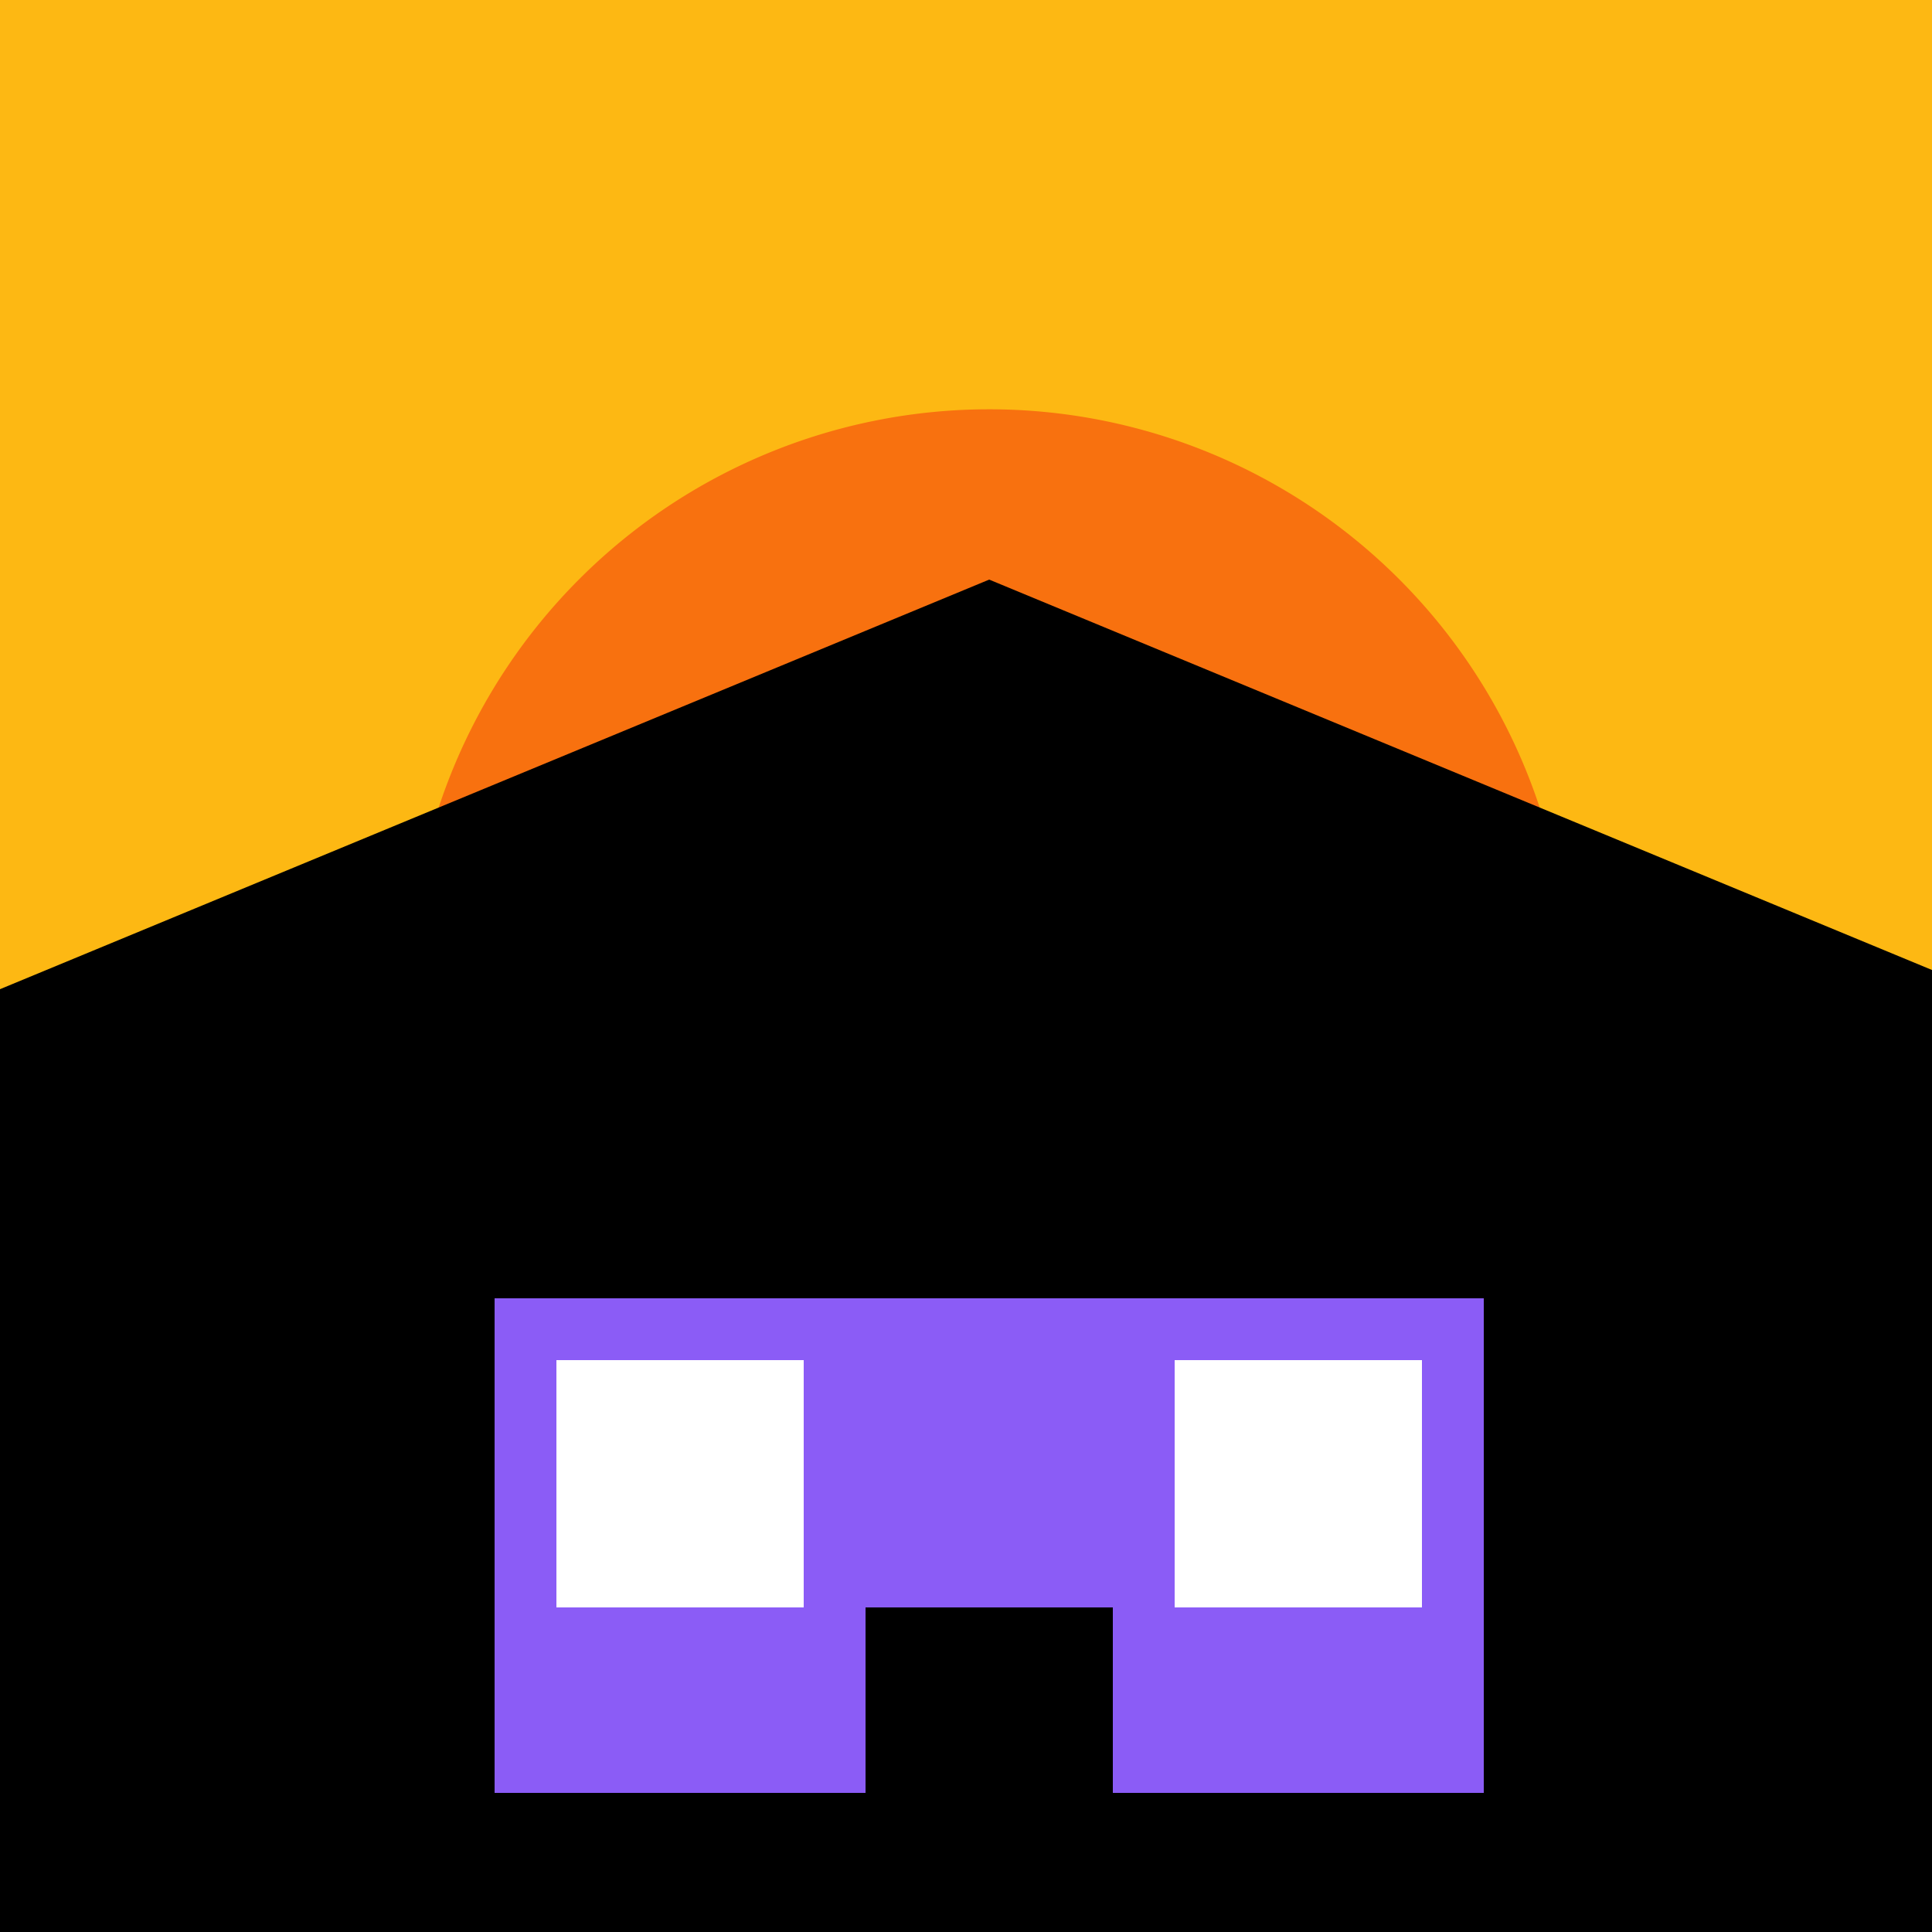
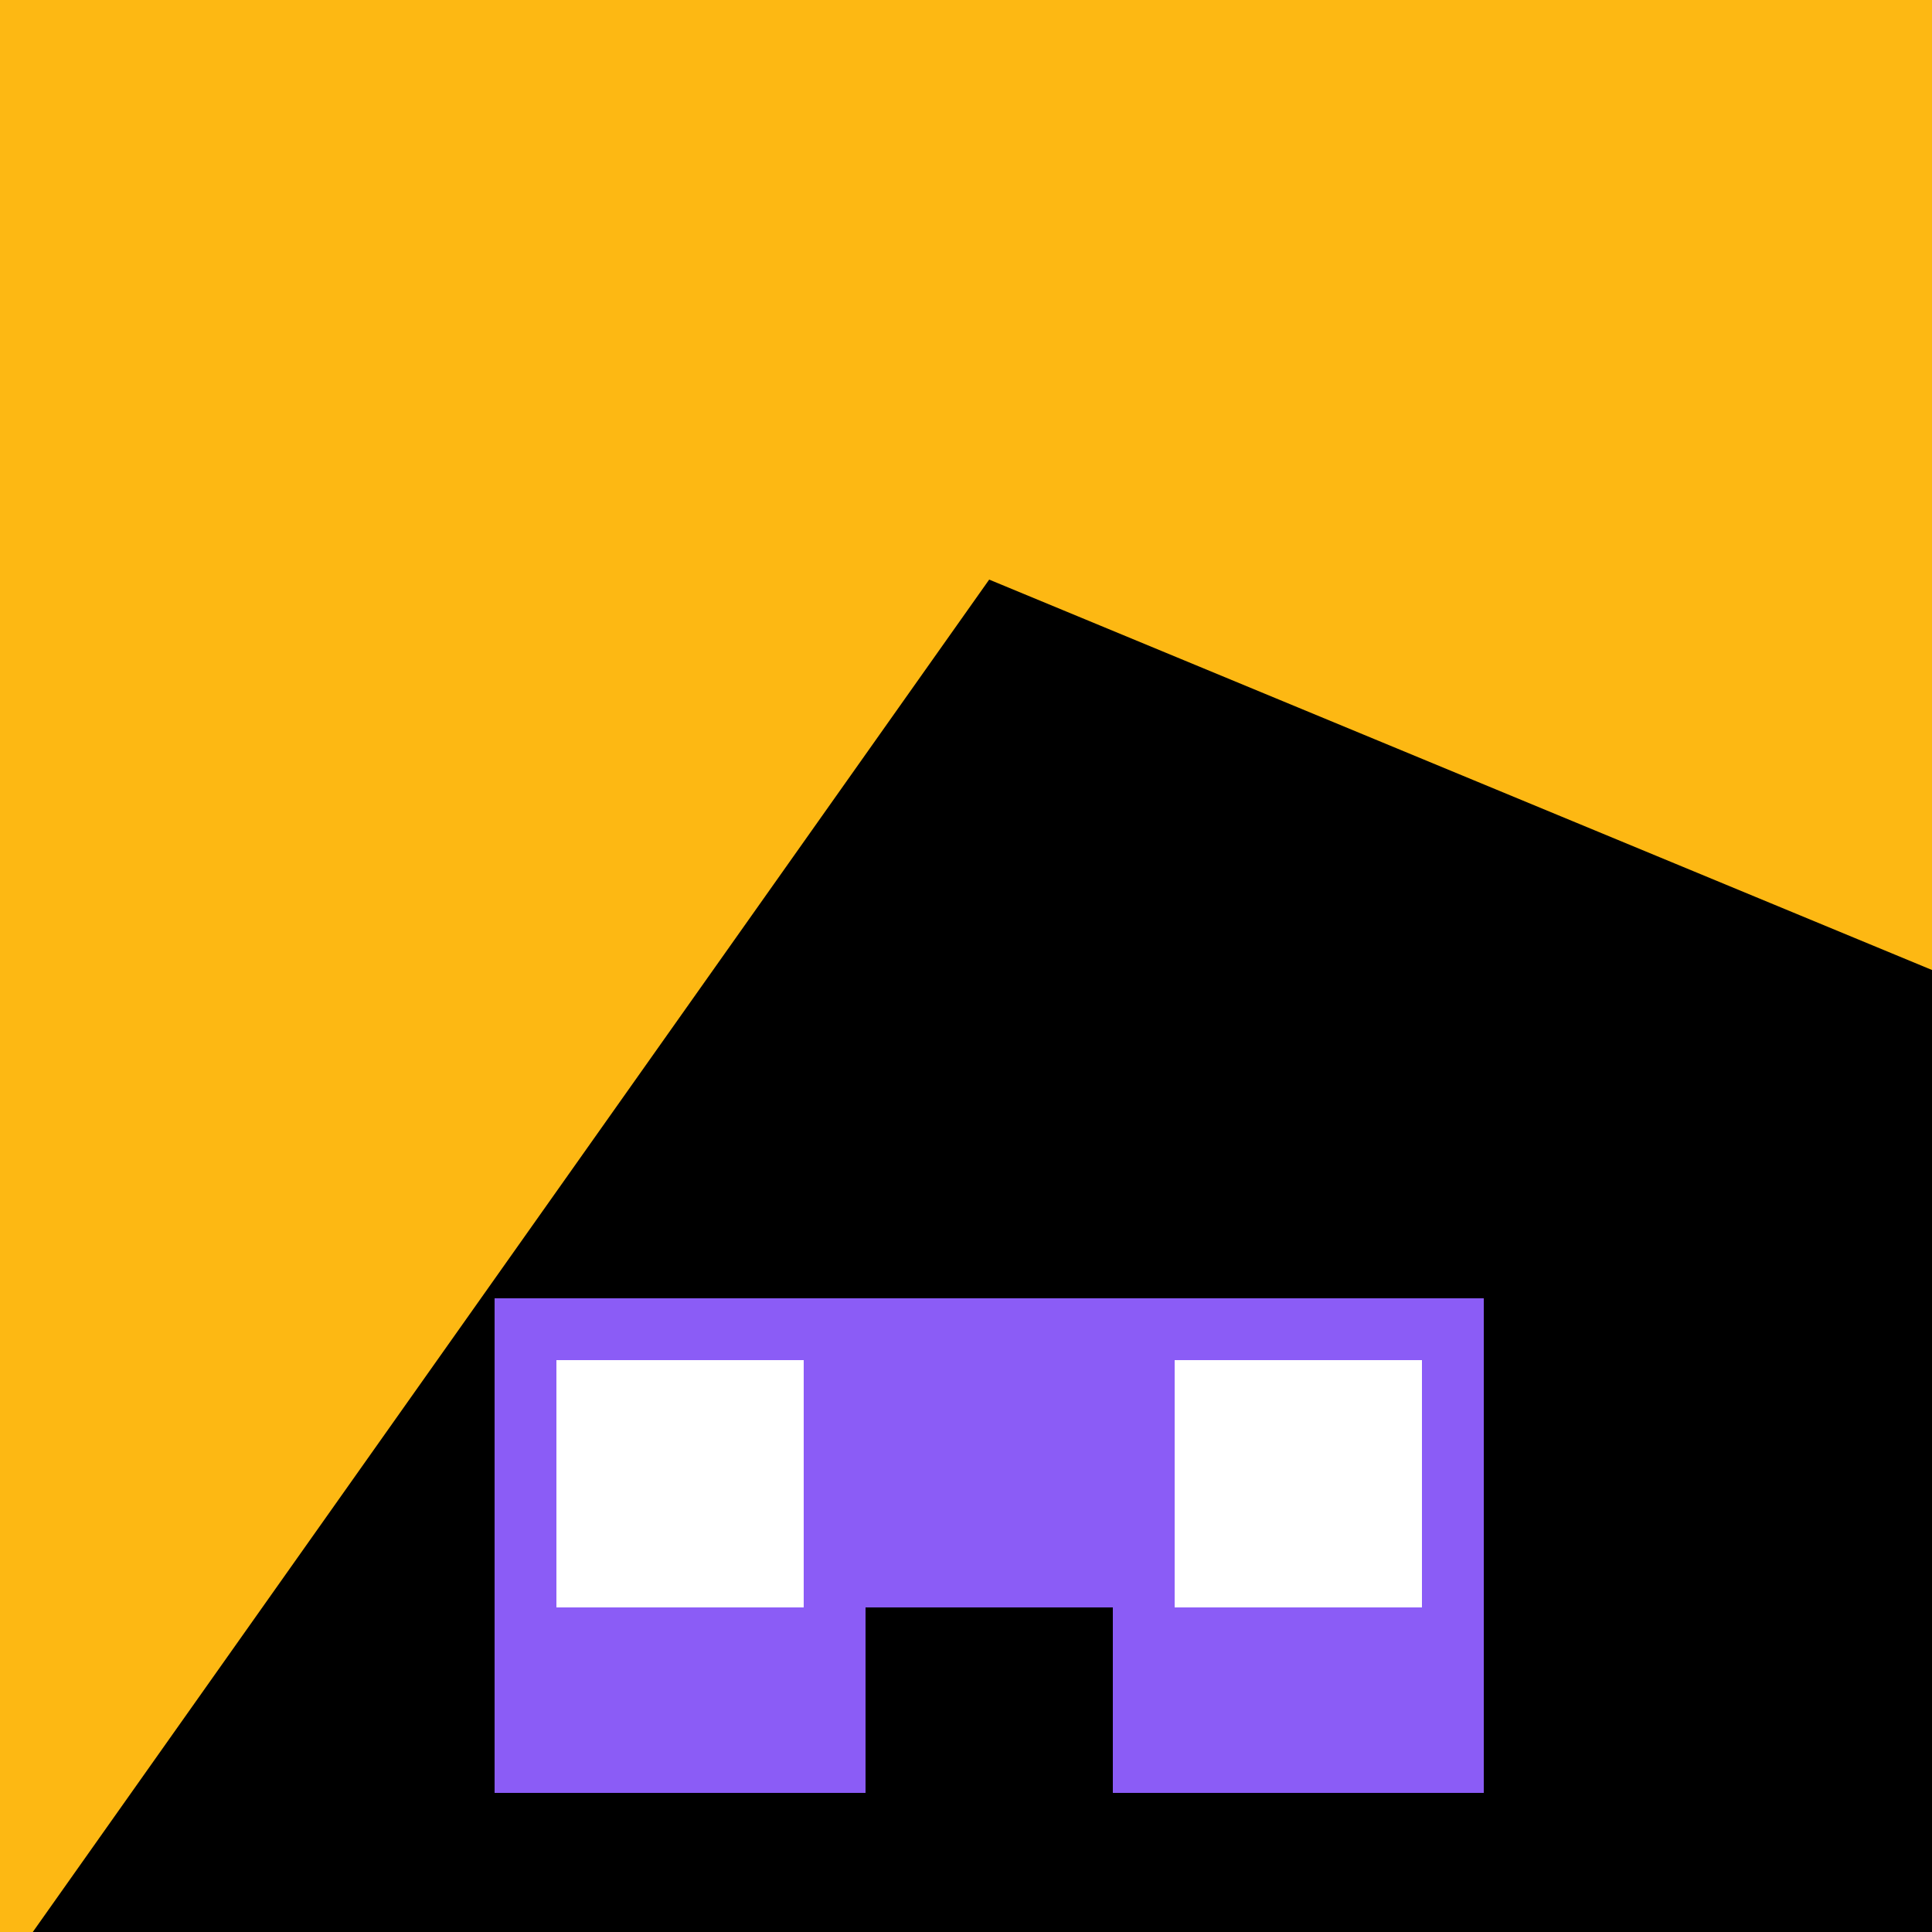
<svg xmlns="http://www.w3.org/2000/svg" width="500" height="500">
  <defs />
  <g>
    <rect fill="#FDB813" stroke="none" x="0" y="0" width="512" height="512" />
-     <path fill="#F8710F" stroke="none" paint-order="stroke fill markers" d=" M 406 256 A 150 150 0 1 1 406 255.85" />
-     <path fill="#000000" stroke="none" paint-order="stroke fill markers" d=" M 0 512 L 0 256 L 256 150 L 512 256 L 512 512" />
+     <path fill="#000000" stroke="none" paint-order="stroke fill markers" d=" M 0 512 L 256 150 L 512 256 L 512 512" />
    <rect fill="#8B5CF6" stroke="none" x="128" y="336" width="256" height="128" />
    <rect fill="#FFFFFF" stroke="none" x="144" y="352" width="64" height="64" />
    <rect fill="#FFFFFF" stroke="none" x="304" y="352" width="64" height="64" />
    <rect fill="#000000" stroke="none" x="224" y="416" width="64" height="48" />
  </g>
</svg>